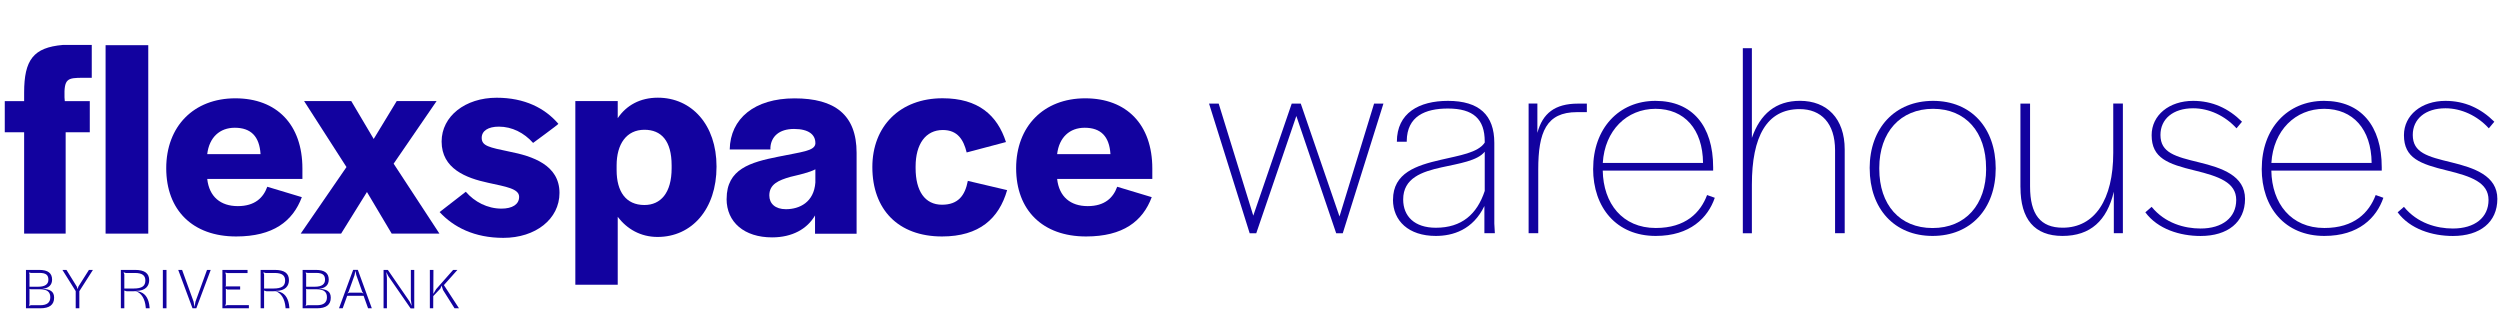
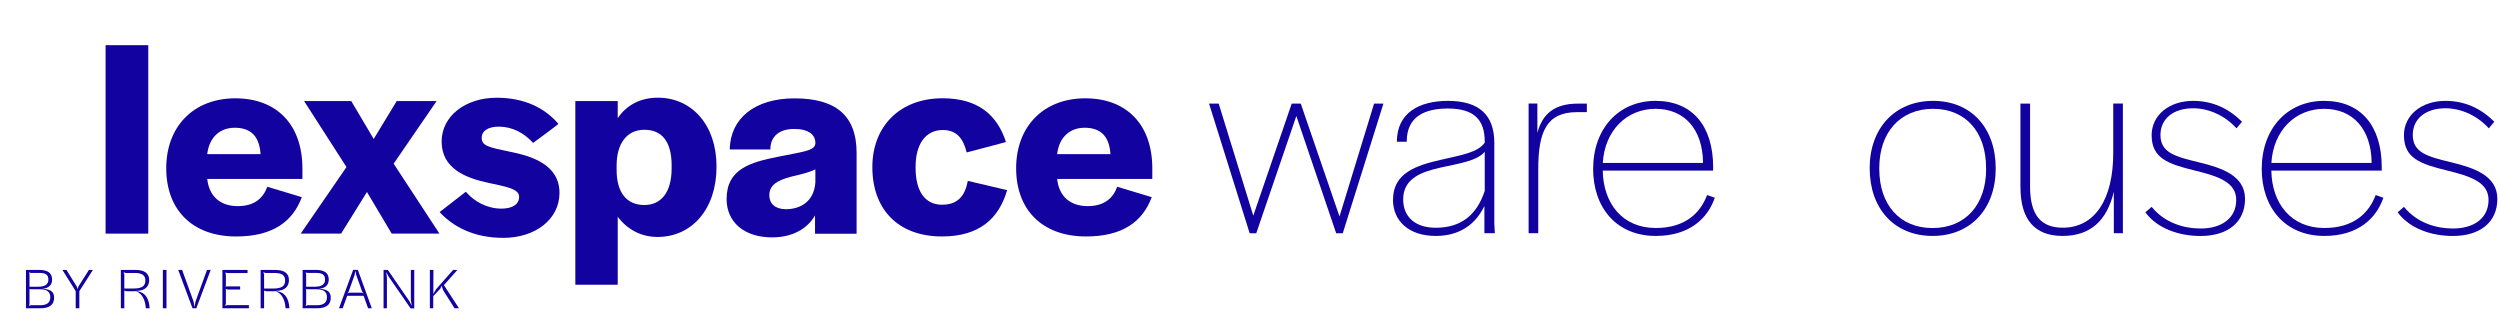
<svg xmlns="http://www.w3.org/2000/svg" width="519" height="68" viewBox="0 0 519 68" fill="none">
-   <path d="M5.01 27.46H0.99V20.99H5.01V19.24C5.01 12.42 6.93 9.86 13.05 9.33H19.05V16.15H17.24C13.98 16.15 13.28 16.32 13.39 20.23L13.45 20.99H18.64V27.46H13.63V48.5H5.01V27.46Z" fill="#12029F" />
  <path d="M30.78 48.5H21.92V9.38H30.78V48.49V48.5Z" fill="#12029F" />
  <path d="M34.51 34.92C34.51 26.23 40.22 20.41 48.85 20.41C57.48 20.41 62.78 25.89 62.78 34.98V37.14H43.02C43.43 40.87 45.82 42.79 49.37 42.79C52.92 42.79 54.67 41.04 55.49 38.77L62.66 40.93C60.79 45.94 56.71 49.09 49.02 49.09C39.98 49.09 34.51 43.61 34.51 34.93V34.92ZM43.02 32H54.09C53.86 28.33 52.11 26.52 48.73 26.52C45.64 26.52 43.43 28.5 43.02 32Z" fill="#12029F" />
  <path d="M71.93 34.68L63.13 20.98H72.92L77.58 28.85L82.36 20.98H90.64L81.72 33.98L91.22 48.49H81.31L76.18 39.86L70.82 48.49H62.43L71.93 34.68Z" fill="#12029F" />
  <path d="M91.28 44.01L96.7 39.81C98.51 41.91 101.19 43.31 104.1 43.31C106.37 43.31 107.77 42.43 107.77 40.86C107.77 39.17 105.03 38.76 101.36 37.95C96.75 36.96 91.68 35.03 91.68 29.38C91.68 24.14 96.58 20.29 103.1 20.29C108.93 20.29 113.13 22.45 115.92 25.71C115.92 25.83 110.67 29.67 110.67 29.67C108.8 27.57 106.3 26.29 103.56 26.29C101.35 26.29 100 27.16 100 28.62C100 30.31 101.57 30.6 105.77 31.48C110.49 32.41 116.15 34.22 116.15 40.05C116.15 45.47 111.2 49.38 104.49 49.38C98.49 49.38 94.17 47.17 91.26 44.02L91.28 44.01Z" fill="#12029F" />
  <path d="M128.24 45V59.11H119.44V20.98H128.24V24.53C130.05 21.85 132.9 20.28 136.57 20.28C143.57 20.28 148.75 25.88 148.75 34.56V34.62C148.75 43.42 143.62 49.19 136.51 49.19C133.01 49.19 130.16 47.56 128.23 44.99L128.24 45ZM139.43 34.92V34.34C139.43 29.21 137.27 26.94 133.78 26.94C130.05 26.94 128.01 29.91 128.01 34.34V35.33C128.01 39.76 129.93 42.56 133.78 42.56C137.16 42.56 139.43 40.05 139.43 34.93V34.92Z" fill="#12029F" />
  <path d="M150.85 41.27C150.85 35.09 155.75 33.69 161.58 32.53C166.36 31.54 169.1 31.36 169.27 29.85V29.68C169.27 27.99 167.93 26.77 164.84 26.77C161.75 26.77 160.12 28.34 159.94 30.56V31.03H151.49C151.61 24.62 156.62 20.42 164.95 20.42C173.28 20.42 177.83 23.8 177.83 31.73V48.52H169.2V44.73C167.57 47.53 164.48 49.28 160.28 49.28C154.51 49.28 150.84 46.13 150.84 41.3L150.85 41.27ZM169.27 37.89V35.15C167.93 35.85 165.95 36.26 164.08 36.72C161.63 37.42 159.71 38.24 159.71 40.57C159.71 42.26 160.93 43.43 163.15 43.43C166.01 43.43 168.98 41.97 169.27 37.89Z" fill="#12029F" />
  <path d="M181.1 34.68C181.1 26.17 186.87 20.4 195.67 20.4C203.07 20.4 207.04 23.9 208.84 29.49L200.68 31.65C200.04 29.03 198.81 26.99 195.73 26.99C192.17 26.99 190.08 29.9 190.08 34.57V34.92C190.08 39.64 192 42.5 195.56 42.5C198.88 42.5 200.34 40.63 200.92 37.55L209.08 39.47C207.39 45.36 203.31 49.09 195.56 49.09C186.47 49.09 181.1 43.49 181.1 34.69V34.68Z" fill="#12029F" />
  <path d="M210.95 34.92C210.95 26.23 216.66 20.41 225.29 20.41C233.92 20.41 239.22 25.89 239.22 34.98V37.14H219.46C219.87 40.87 222.26 42.79 225.81 42.79C229.36 42.79 231.11 41.04 231.93 38.77L239.1 40.93C237.23 45.94 233.15 49.09 225.46 49.09C216.42 49.09 210.95 43.61 210.95 34.93V34.92ZM219.46 32H230.53C230.3 28.33 228.55 26.52 225.17 26.52C222.08 26.52 219.87 28.5 219.46 32Z" fill="#12029F" />
  <path d="M8.75 59.968C10.406 60.004 11.234 60.496 11.234 61.804C11.234 63.292 10.25 64 8.366 64H5.39V56.032H8.138C9.974 56.032 10.814 56.716 10.814 58.048C10.814 59.152 10.13 59.836 8.75 59.968ZM6.422 56.656L6.014 56.572L6.122 56.92V59.524H7.934C9.374 59.524 10.046 58.996 10.046 58.072C10.046 57.088 9.53 56.656 8.198 56.656H6.422ZM8.33 63.364C9.758 63.364 10.442 62.812 10.442 61.708C10.442 60.592 9.77 60.052 8.294 60.052H6.374L6.122 59.968V63.136L6.002 63.484L6.434 63.364H8.33ZM15.716 64V60.436L12.956 56.032H13.796L15.944 59.5L16.112 60.028L16.268 59.5L18.464 56.032H19.292L16.472 60.448V64H15.716ZM25.089 64V56.032H28.017C30.045 56.032 30.969 56.74 30.969 58.168C30.969 59.332 30.261 60.364 28.305 60.388V60.436C28.593 60.472 28.905 60.52 29.193 60.64C30.309 61.06 30.909 62.176 31.041 63.736L31.065 64H30.273L30.249 63.748C30.093 62.056 29.397 60.88 28.209 60.448C28.101 60.46 27.537 60.472 27.393 60.472H26.313L25.809 60.316V64H25.089ZM25.809 59.896H27.741C29.517 59.896 30.177 59.356 30.177 58.228C30.177 57.196 29.553 56.668 27.993 56.668H26.109L25.653 56.524L25.809 56.968V59.896ZM33.808 64V56.032H34.564V64H33.808ZM42.976 56.032H43.744L40.756 64H39.964L37 56.032H37.804L40.192 62.62L40.384 63.748L40.576 62.632L42.976 56.032ZM46.171 64V56.032H51.391V56.692H47.251L46.783 56.584L46.891 57.052V59.26L46.831 59.512L47.047 59.452H49.855V60.1H47.191L46.879 59.944L46.891 60.208V63.028L46.747 63.484L47.215 63.34H51.667V64H46.171ZM54.105 64V56.032H57.033C59.061 56.032 59.985 56.74 59.985 58.168C59.985 59.332 59.277 60.364 57.321 60.388V60.436C57.609 60.472 57.921 60.52 58.209 60.64C59.325 61.06 59.925 62.176 60.057 63.736L60.081 64H59.289L59.265 63.748C59.109 62.056 58.413 60.88 57.225 60.448C57.117 60.46 56.553 60.472 56.409 60.472H55.329L54.825 60.316V64H54.105ZM54.825 59.896H56.757C58.533 59.896 59.193 59.356 59.193 58.228C59.193 57.196 58.569 56.668 57.009 56.668H55.125L54.669 56.524L54.825 56.968V59.896ZM66.184 59.968C67.84 60.004 68.668 60.496 68.668 61.804C68.668 63.292 67.684 64 65.8 64H62.824V56.032H65.572C67.408 56.032 68.248 56.716 68.248 58.048C68.248 59.152 67.564 59.836 66.184 59.968ZM63.856 56.656L63.448 56.572L63.556 56.92V59.524H65.368C66.808 59.524 67.48 58.996 67.48 58.072C67.48 57.088 66.964 56.656 65.632 56.656H63.856ZM65.764 63.364C67.192 63.364 67.876 62.812 67.876 61.708C67.876 60.592 67.204 60.052 65.728 60.052H63.808L63.556 59.968V63.136L63.436 63.484L63.868 63.364H65.764ZM76.411 64L75.487 61.408H72.079L71.143 64H70.375L73.315 56.02H74.287L77.191 64H76.411ZM72.523 60.76H75.043L75.451 60.94L75.199 60.58L73.963 57.1L73.783 56.212L73.603 57.124L72.355 60.604L72.139 60.928L72.523 60.76ZM85.292 56.032H86V64.024H85.244L80.6 57.304L80.192 56.476L80.324 57.712V64H79.628V56.032H80.516L85.028 62.584L85.472 63.496L85.292 62.2V56.032ZM92.154 59.188L95.286 64H94.362L91.974 60.208L91.674 59.296L91.422 59.908L89.946 61.468L89.934 64H89.238V56.032H89.982L89.958 61.012L90.546 60.028L94.074 56.032H94.962L92.154 59.188Z" fill="#12029F" />
  <path d="M260.18 44.77L268.16 21.51H270.04L278.08 44.94L285.26 21.51H287.2L278.76 48.42H277.39L269.12 24.08L260.8 48.42H259.43L251 21.51H253L260.18 44.77Z" fill="#12029F" />
  <path d="M289.19 41.46C289.19 35.87 294.09 34.34 299.05 33.19C302.93 32.28 306.86 31.71 308.23 29.6V29.37C308.23 24.75 305.89 22.53 300.59 22.53C295.86 22.53 292.1 24.13 292.04 29.26V29.43H289.99C289.99 23.44 294.61 20.94 300.59 20.94C307.09 20.94 310.22 23.9 310.22 29.66V46.42L310.33 48.41H308.16V42.77C305.77 47.73 301.6 48.98 298.07 48.98C292.43 48.98 289.18 45.85 289.18 41.45L289.19 41.46ZM308.23 39.64V31.49C306.75 33.37 302.93 33.94 299.28 34.74C295.18 35.65 291.3 36.96 291.3 41.41C291.3 44.89 293.64 47.28 298.08 47.28C303.44 47.28 306.63 44.49 308.23 39.64Z" fill="#12029F" />
  <path d="M319.17 27.55C320.25 23.56 322.76 21.51 327.61 21.51H329.43V23.28H327.38C321 23.28 319.34 27.44 319.34 35.19V48.41H317.34V21.5H319.16V27.54L319.17 27.55Z" fill="#12029F" />
  <path d="M330.74 35.02C330.74 26.7 336.04 20.94 343.68 20.94C351.32 20.94 355.65 26.13 355.65 34.73V35.41H332.73C332.84 42.25 336.83 47.33 343.73 47.33C349.94 47.33 353.02 44.14 354.39 40.49L355.99 41.06C354.56 45.22 350.86 48.98 343.73 48.98C335.58 48.98 330.73 43.11 330.73 35.01L330.74 35.02ZM332.74 33.82H353.55C353.49 26.81 349.67 22.59 343.69 22.59C337.71 22.59 333.14 27.09 332.74 33.82Z" fill="#12029F" />
-   <path d="M363.69 28.63C365.4 23.67 368.65 20.93 373.67 20.93C379.26 20.93 382.96 24.58 382.96 31.02V48.41H380.96V31.2C380.96 25.56 378.05 22.65 373.61 22.65C366.77 22.65 363.69 28.35 363.69 38.33V48.42H361.81V10H363.69V28.64V28.63Z" fill="#12029F" />
  <path d="M388.14 34.96C388.14 26.58 393.38 20.94 401.31 20.94C409.24 20.94 414.31 26.58 414.31 34.96C414.31 43.34 409.12 48.98 401.2 48.98C393.28 48.98 388.15 43.34 388.15 34.96H388.14ZM412.31 35.08V34.85C412.31 27.44 408.09 22.59 401.31 22.59C394.53 22.59 390.14 27.44 390.14 34.85V35.08C390.14 42.49 394.36 47.34 401.2 47.34C408.04 47.34 412.32 42.49 412.32 35.08H412.31Z" fill="#12029F" />
  <path d="M419.44 38.9V21.51H421.44V38.72C421.44 44.53 423.61 47.27 428.22 47.27C434.89 47.27 438.71 41.4 438.71 31.76V21.5H440.71V48.41H438.83V39.8C437.41 45.79 433.98 48.98 428.17 48.98C422.36 48.98 419.45 45.5 419.45 38.89L419.44 38.9Z" fill="#12029F" />
  <path d="M445.37 44.08L446.68 42.94C449.47 46.36 453.52 47.44 456.83 47.44C461.39 47.44 464.24 45.16 464.24 41.51C464.24 37.86 460.59 36.61 455.69 35.41C450.05 34.04 446.68 32.85 446.68 28.06C446.68 23.9 450.33 20.94 455.29 20.94C459.28 20.94 462.64 22.48 465.44 25.27L464.3 26.64C461.91 24.02 458.6 22.48 455.29 22.48C451.13 22.48 448.51 24.7 448.51 28.01C448.51 31.72 451.59 32.51 456.55 33.71C461.22 34.85 466.07 36.45 466.07 41.29C466.07 46.13 462.48 48.99 456.84 48.99C452.56 48.99 447.95 47.56 445.38 44.09L445.37 44.08Z" fill="#12029F" />
  <path d="M469.54 35.02C469.54 26.7 474.84 20.94 482.48 20.94C490.12 20.94 494.45 26.13 494.45 34.73V35.41H471.53C471.64 42.25 475.63 47.33 482.53 47.33C488.74 47.33 491.82 44.14 493.19 40.49L494.79 41.06C493.36 45.22 489.66 48.98 482.53 48.98C474.38 48.98 469.53 43.11 469.53 35.01L469.54 35.02ZM471.54 33.82H492.35C492.29 26.81 488.47 22.59 482.49 22.59C476.51 22.59 471.94 27.09 471.54 33.82Z" fill="#12029F" />
  <path d="M497.75 44.08L499.06 42.94C501.85 46.36 505.9 47.44 509.21 47.44C513.77 47.44 516.62 45.16 516.62 41.51C516.62 37.86 512.97 36.61 508.07 35.41C502.43 34.04 499.06 32.85 499.06 28.06C499.06 23.9 502.71 20.94 507.67 20.94C511.66 20.94 515.02 22.48 517.82 25.27L516.68 26.64C514.29 24.02 510.98 22.48 507.67 22.48C503.51 22.48 500.89 24.7 500.89 28.01C500.89 31.72 503.97 32.51 508.93 33.71C513.6 34.85 518.45 36.45 518.45 41.29C518.45 46.13 514.86 48.99 509.22 48.99C504.94 48.99 500.33 47.56 497.76 44.09L497.75 44.08Z" fill="#12029F" />
</svg>